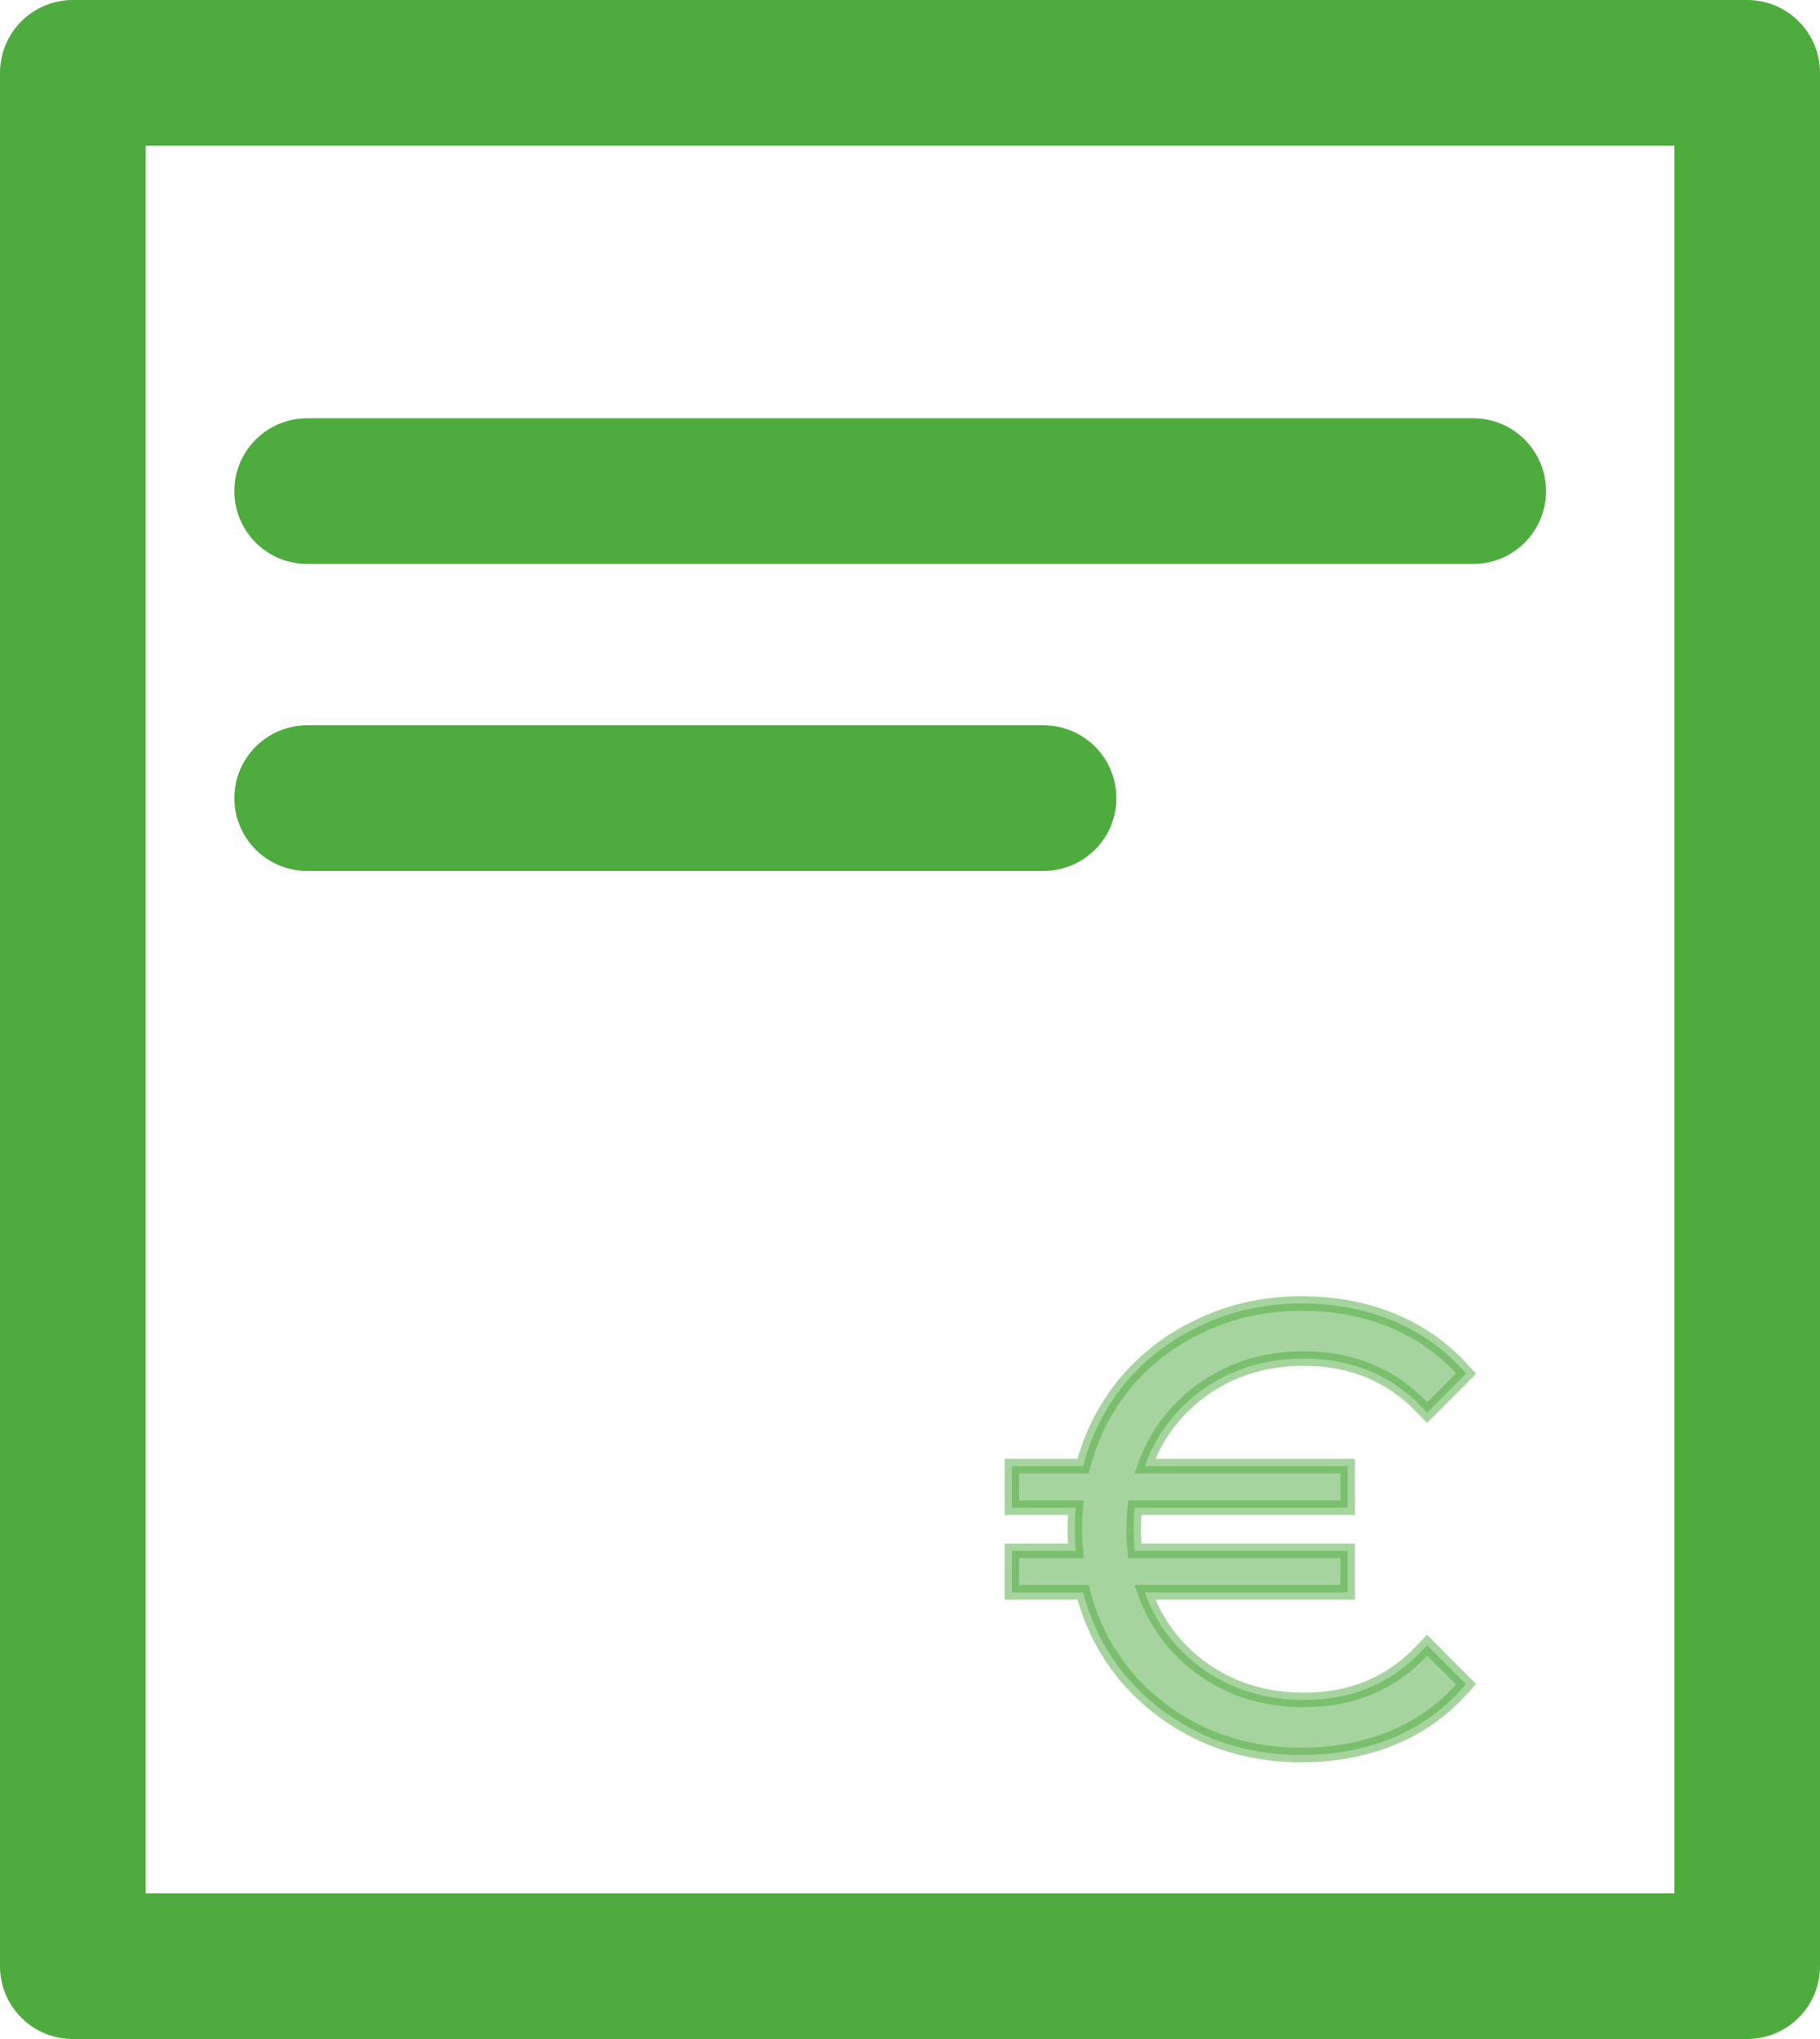
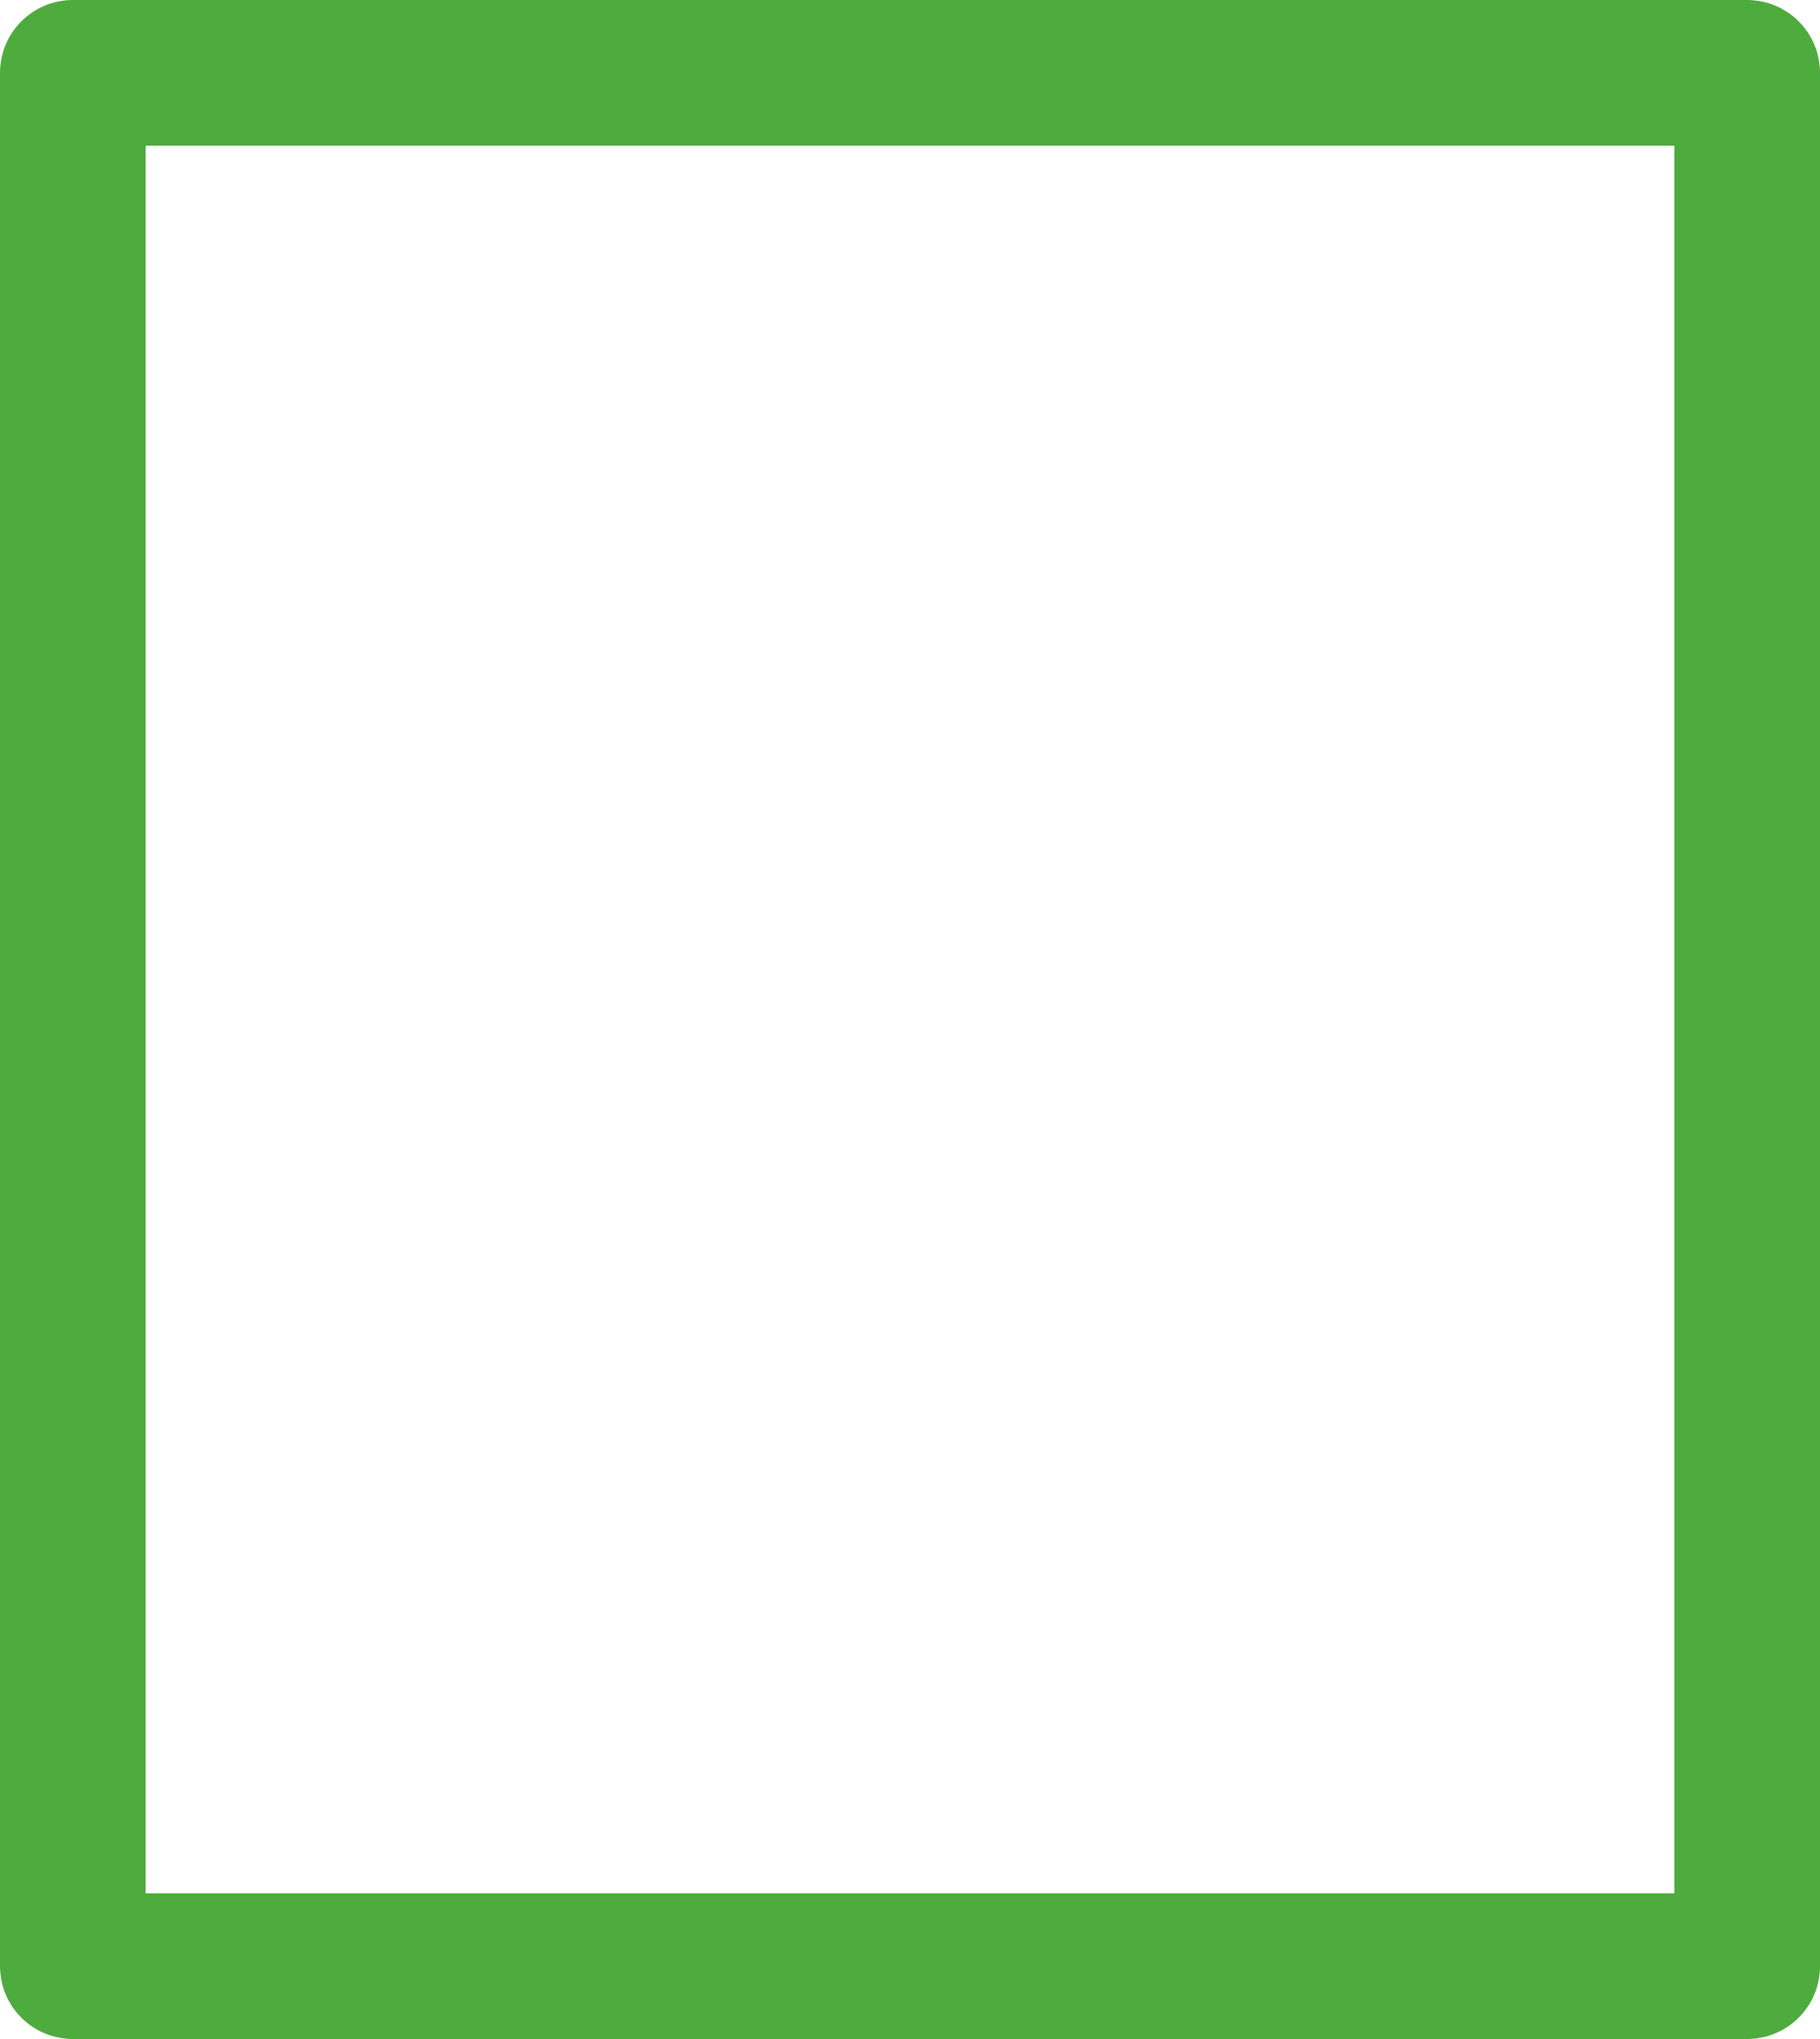
<svg xmlns="http://www.w3.org/2000/svg" width="25" height="28" viewBox="0 0 25 28" fill="none">
  <rect x="1" y="1" width="23" height="26" stroke="#4EAB3E" stroke-width="2" stroke-linejoin="round" />
-   <path d="M4.219 6.744H20.237" stroke="#4EAB3E" stroke-width="2" stroke-linecap="round" />
-   <path d="M4.219 10.96H14.335" stroke="#4EAB3E" stroke-width="2" stroke-linecap="round" />
-   <path opacity="0.5" d="M19.676 22.665L19.603 22.592L19.532 22.667C19.108 23.118 18.57 23.344 17.91 23.344C17.37 23.344 16.9 23.195 16.495 22.9C16.133 22.631 15.877 22.287 15.726 21.867H18.412H18.512V21.767V21.396V21.296H18.412H15.587C15.578 21.199 15.573 21.1 15.573 21C15.573 20.896 15.578 20.797 15.587 20.704H18.412H18.512V20.604V20.233V20.133H18.412H15.726C15.877 19.713 16.133 19.369 16.495 19.1C16.9 18.805 17.37 18.656 17.91 18.656C18.564 18.656 19.103 18.879 19.533 19.325L19.604 19.398L19.676 19.326L20.071 18.93L20.138 18.862L20.074 18.792C19.805 18.5 19.483 18.278 19.107 18.126C18.732 17.975 18.321 17.9 17.877 17.9C17.386 17.9 16.929 17.998 16.509 18.196C16.09 18.387 15.735 18.658 15.446 19.006L15.446 19.006L15.445 19.007C15.177 19.336 14.988 19.712 14.877 20.133H14H13.9V20.233V20.604V20.704H14H14.777C14.768 20.799 14.764 20.897 14.764 21C14.764 21.1 14.769 21.199 14.777 21.296H14H13.9V21.396V21.767V21.867H14H14.877C14.988 22.288 15.177 22.664 15.445 22.993L15.445 22.993L15.446 22.994C15.735 23.342 16.09 23.615 16.509 23.812L16.51 23.813C16.93 24.005 17.386 24.1 17.877 24.1C18.321 24.1 18.732 24.025 19.107 23.874C19.483 23.722 19.806 23.497 20.074 23.199L20.138 23.128L20.071 23.061L19.676 22.665Z" fill="#4EAB3E" stroke="#4EAB3E" stroke-width="0.2" />
</svg>